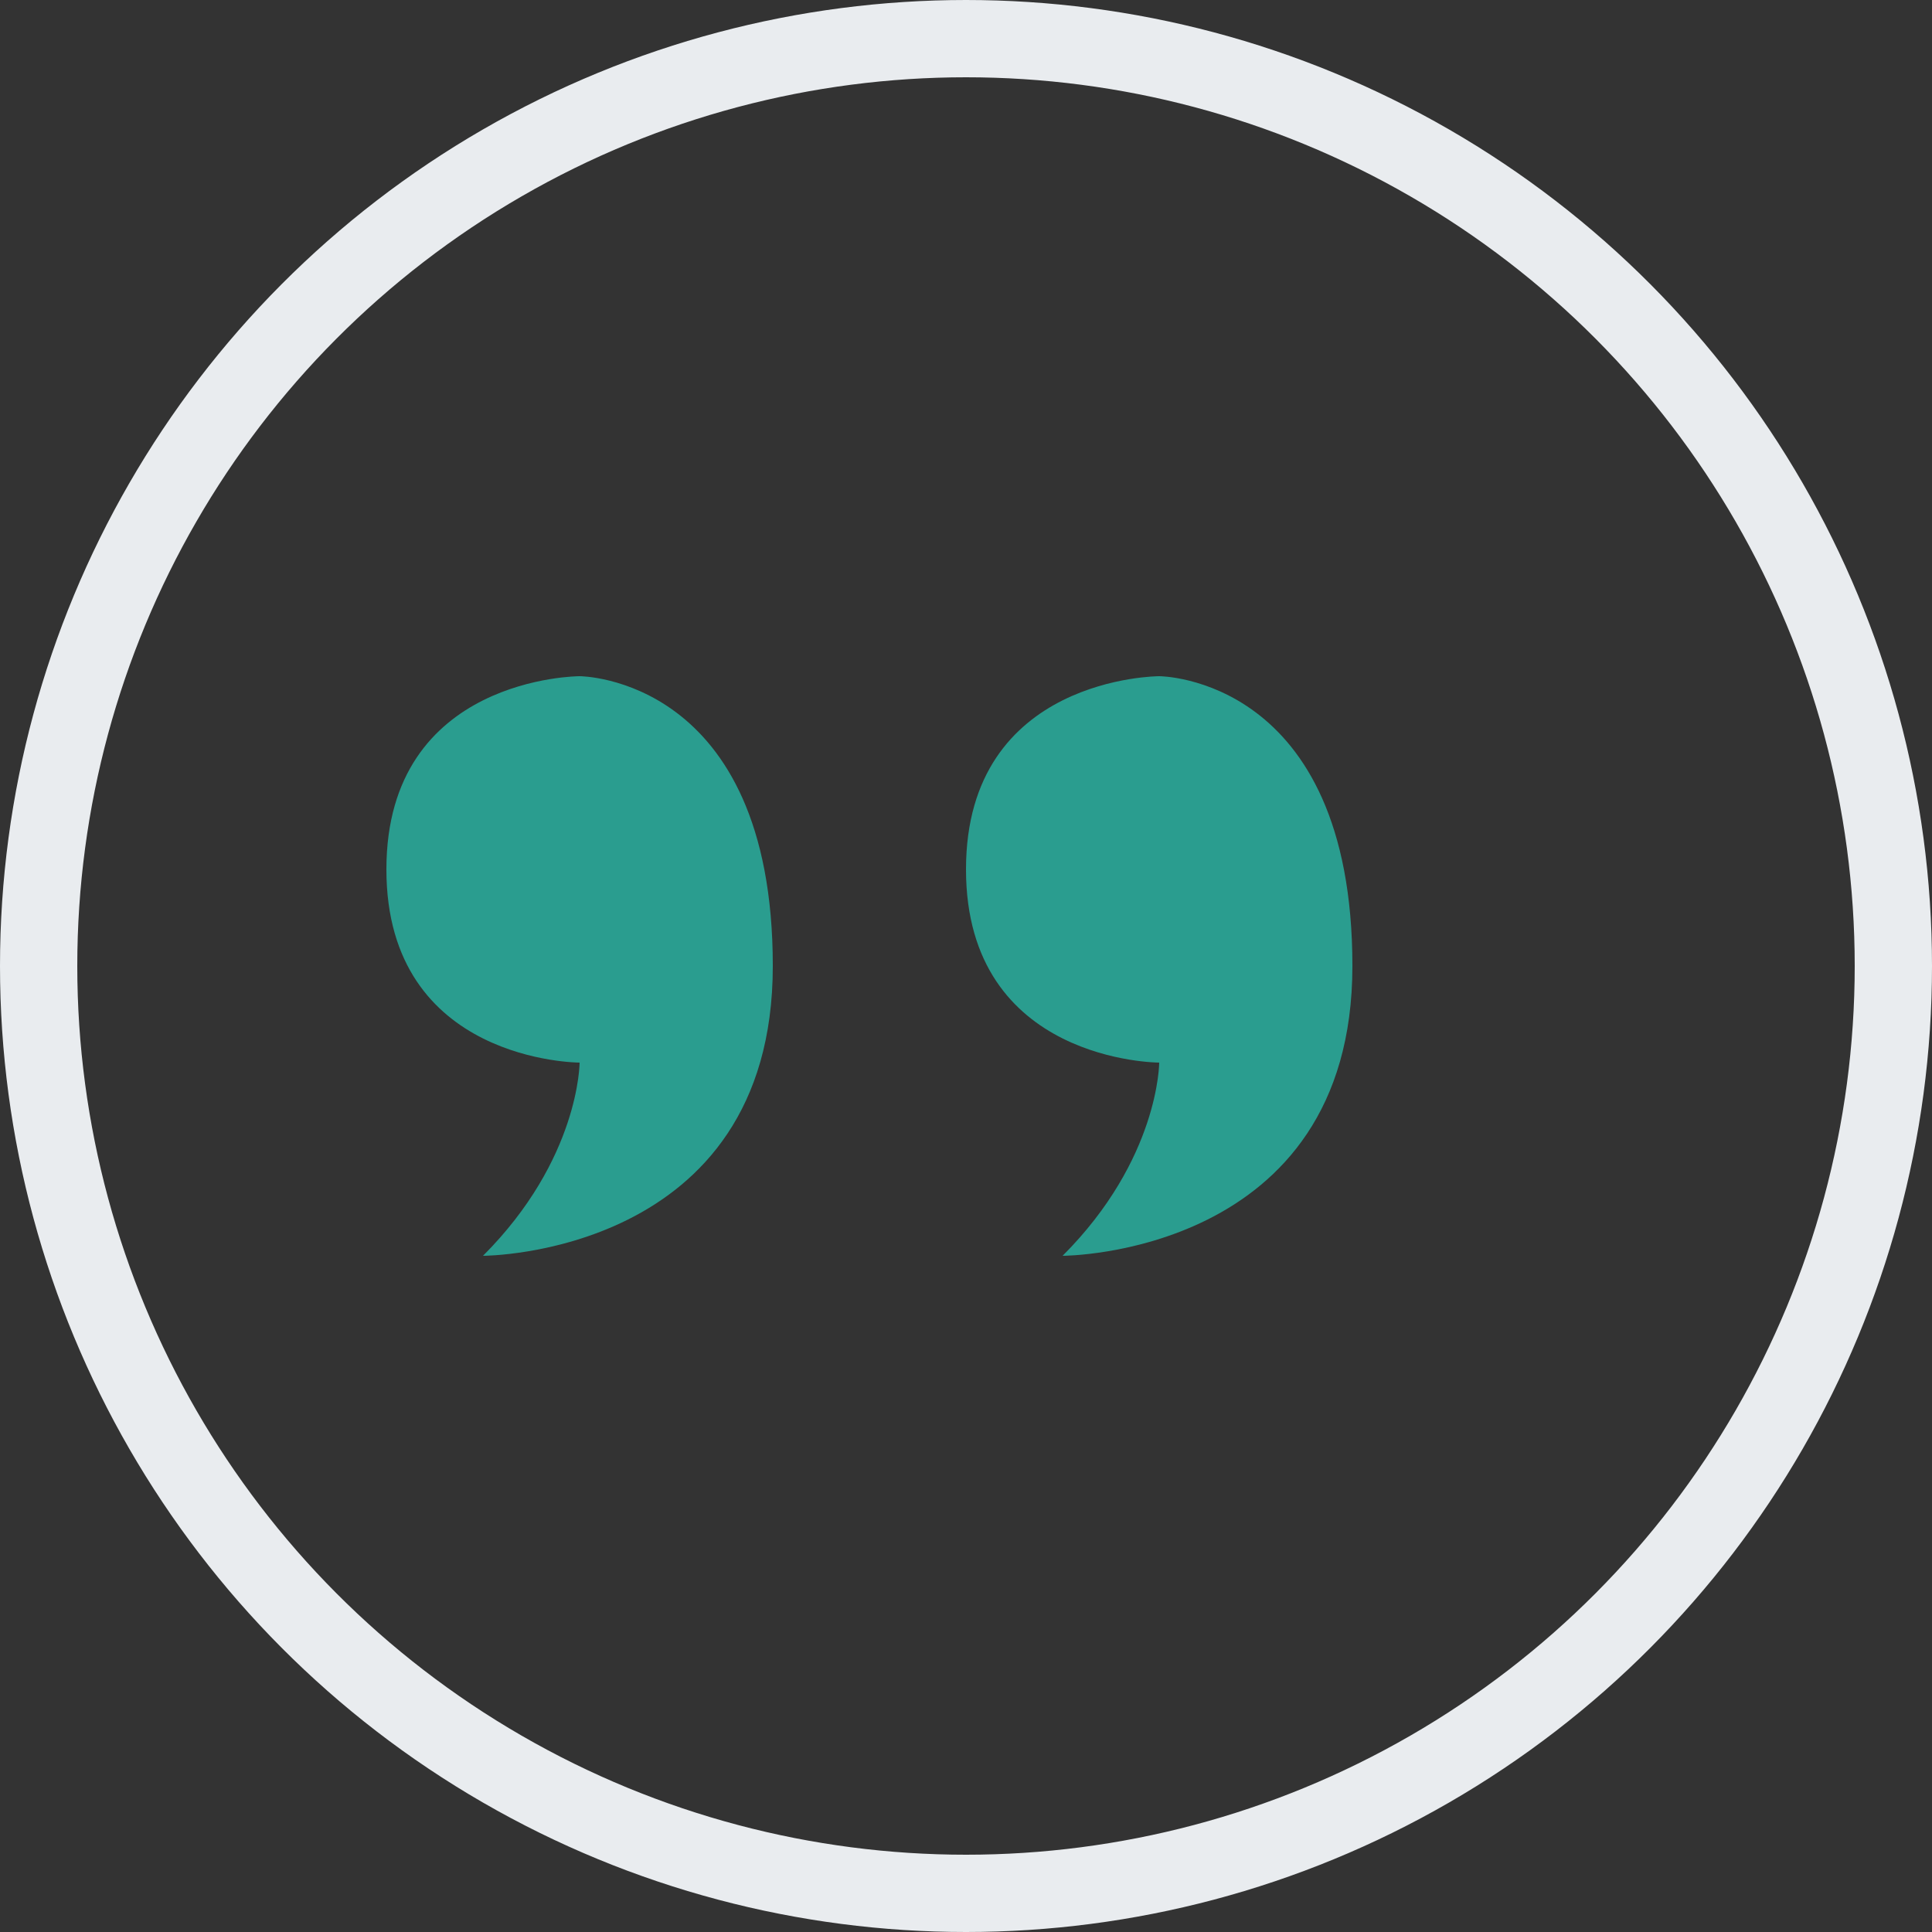
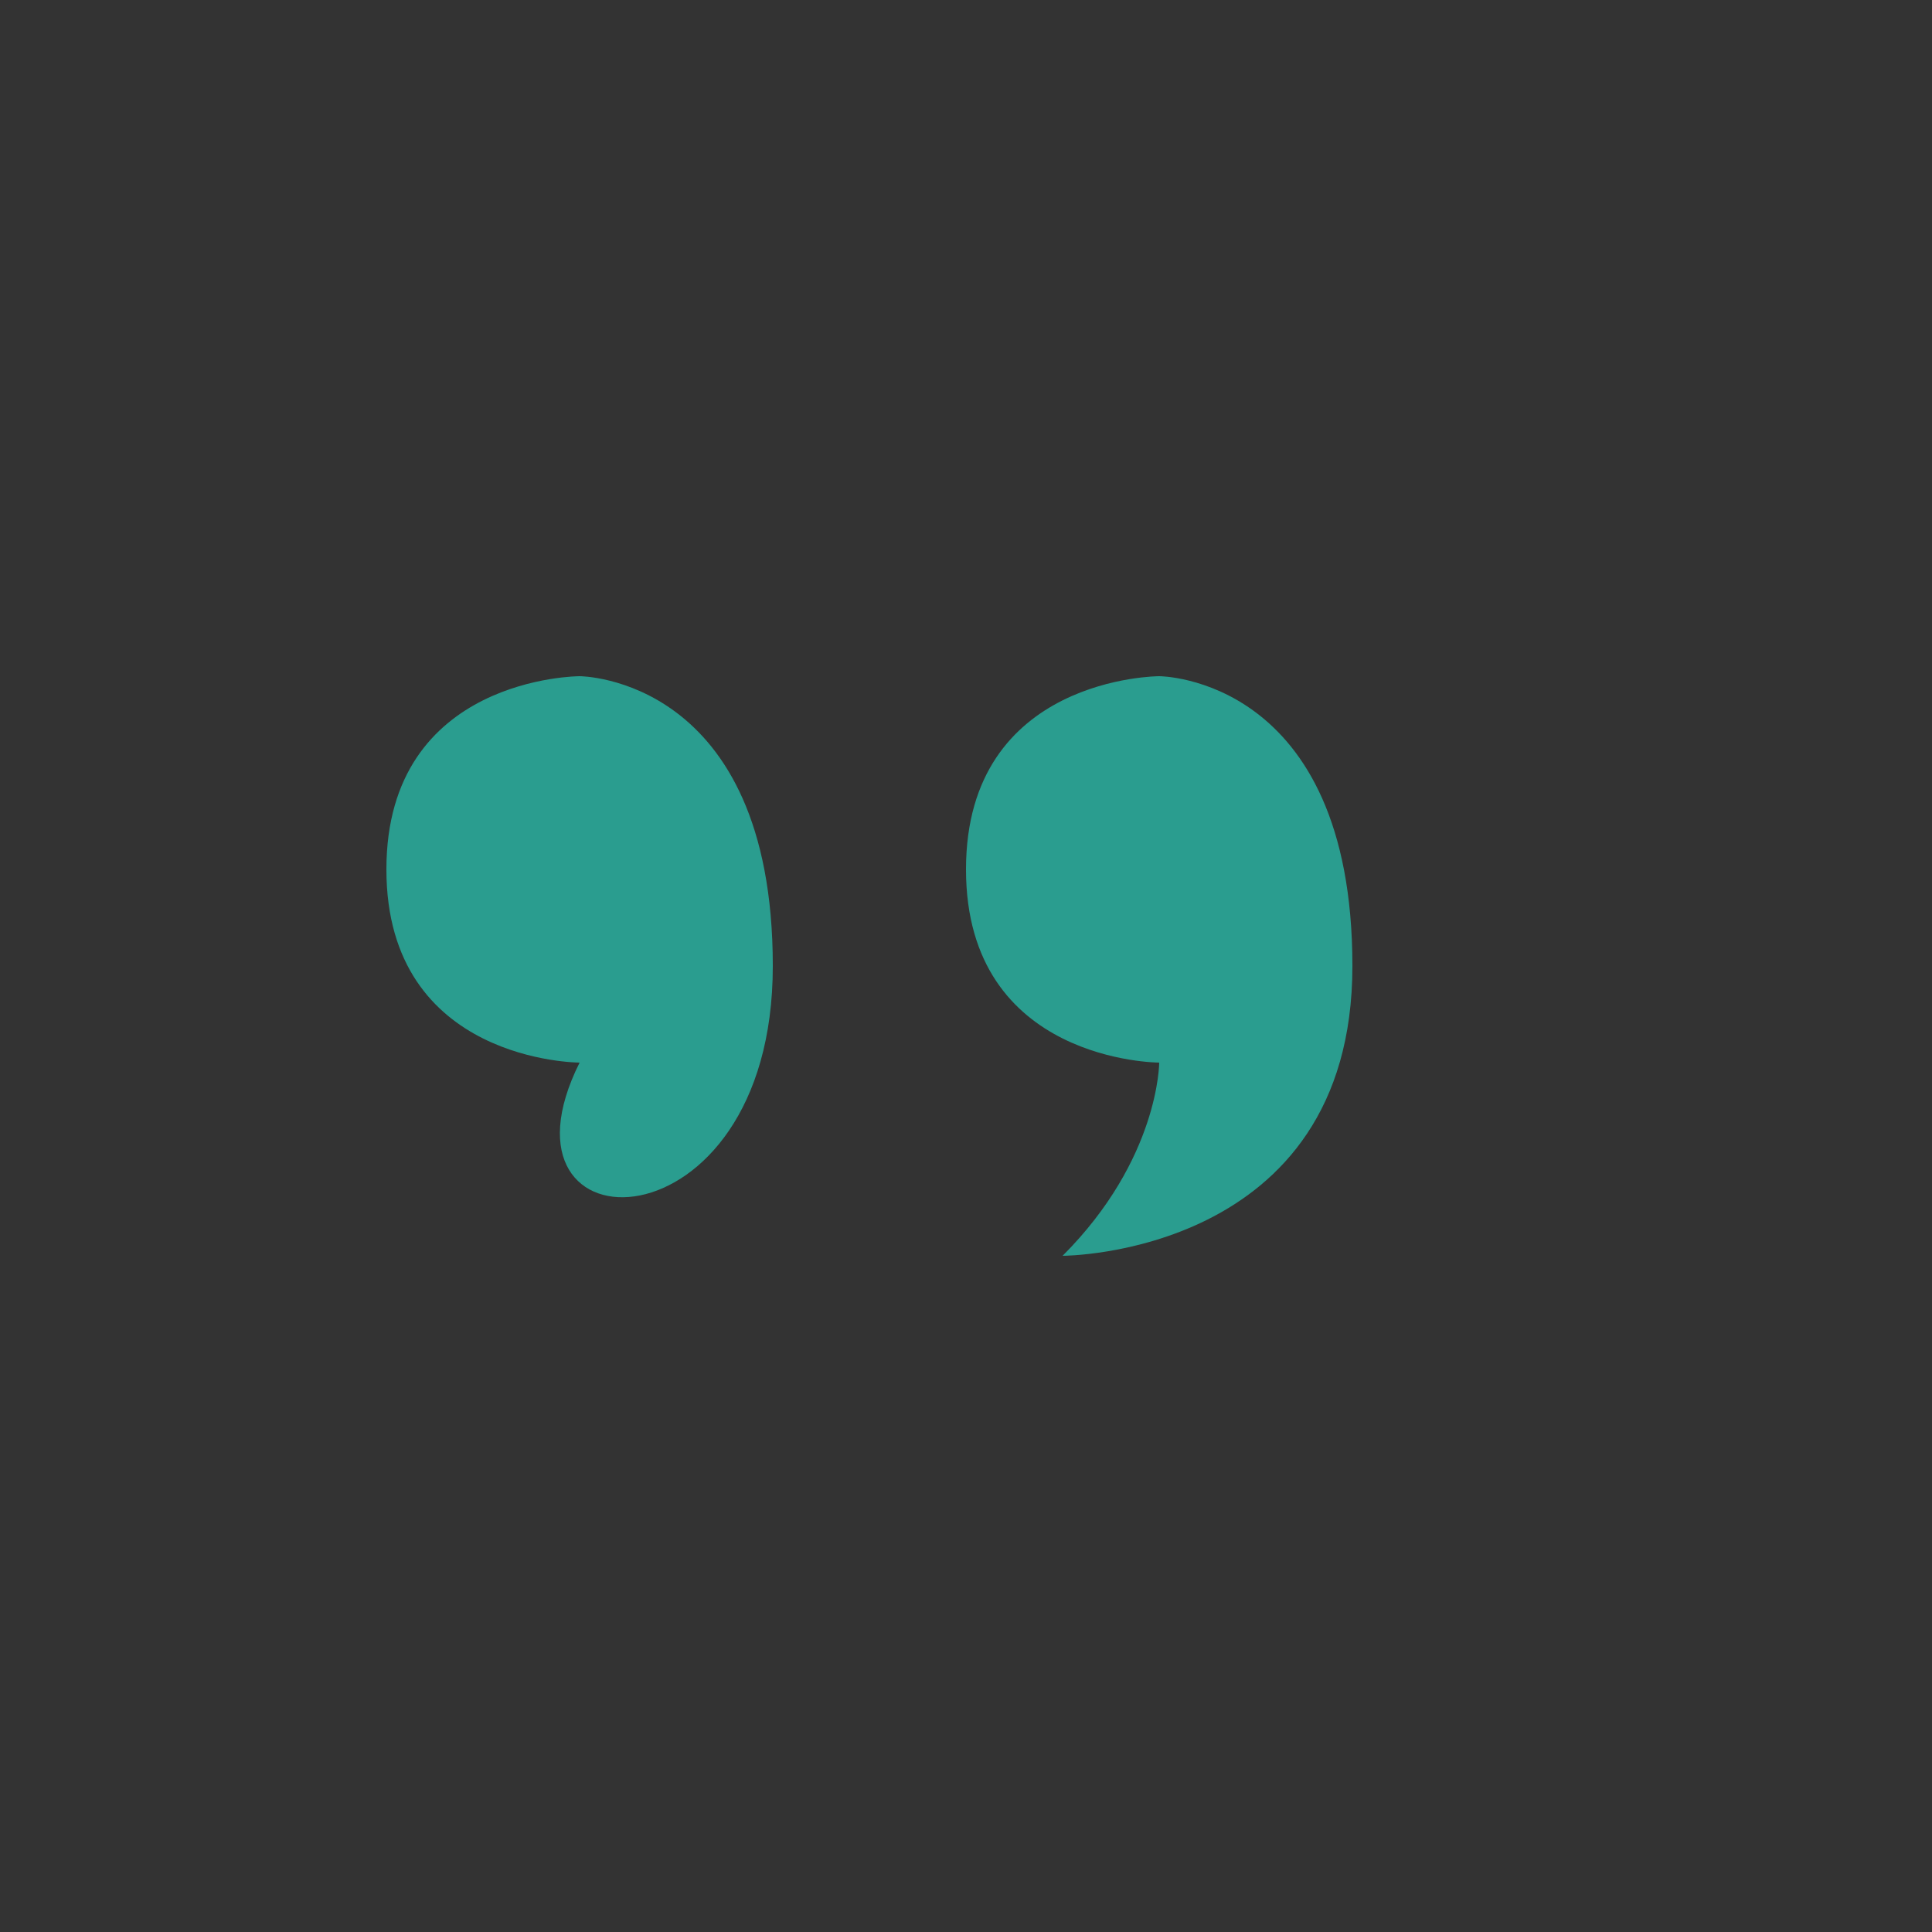
<svg xmlns="http://www.w3.org/2000/svg" width="100" height="100" viewBox="0 0 100 100" fill="none">
  <rect x="0" y="0" width="100" height="100" fill="#333333" stroke="none" />
-   <circle cx="50" cy="50" r="48" stroke="#E9ECEF" stroke-width="4" />
-   <path d="M30 35C30 35 20 35 20 45C20 55 30 55 30 55C30 55 30 60 25 65C25 65 40 65 40 50C40 35 30 35 30 35Z" fill="#2A9D8F" />
+   <path d="M30 35C30 35 20 35 20 45C20 55 30 55 30 55C25 65 40 65 40 50C40 35 30 35 30 35Z" fill="#2A9D8F" />
  <path d="M60 35C60 35 50 35 50 45C50 55 60 55 60 55C60 55 60 60 55 65C55 65 70 65 70 50C70 35 60 35 60 35Z" fill="#2A9D8F" />
</svg>